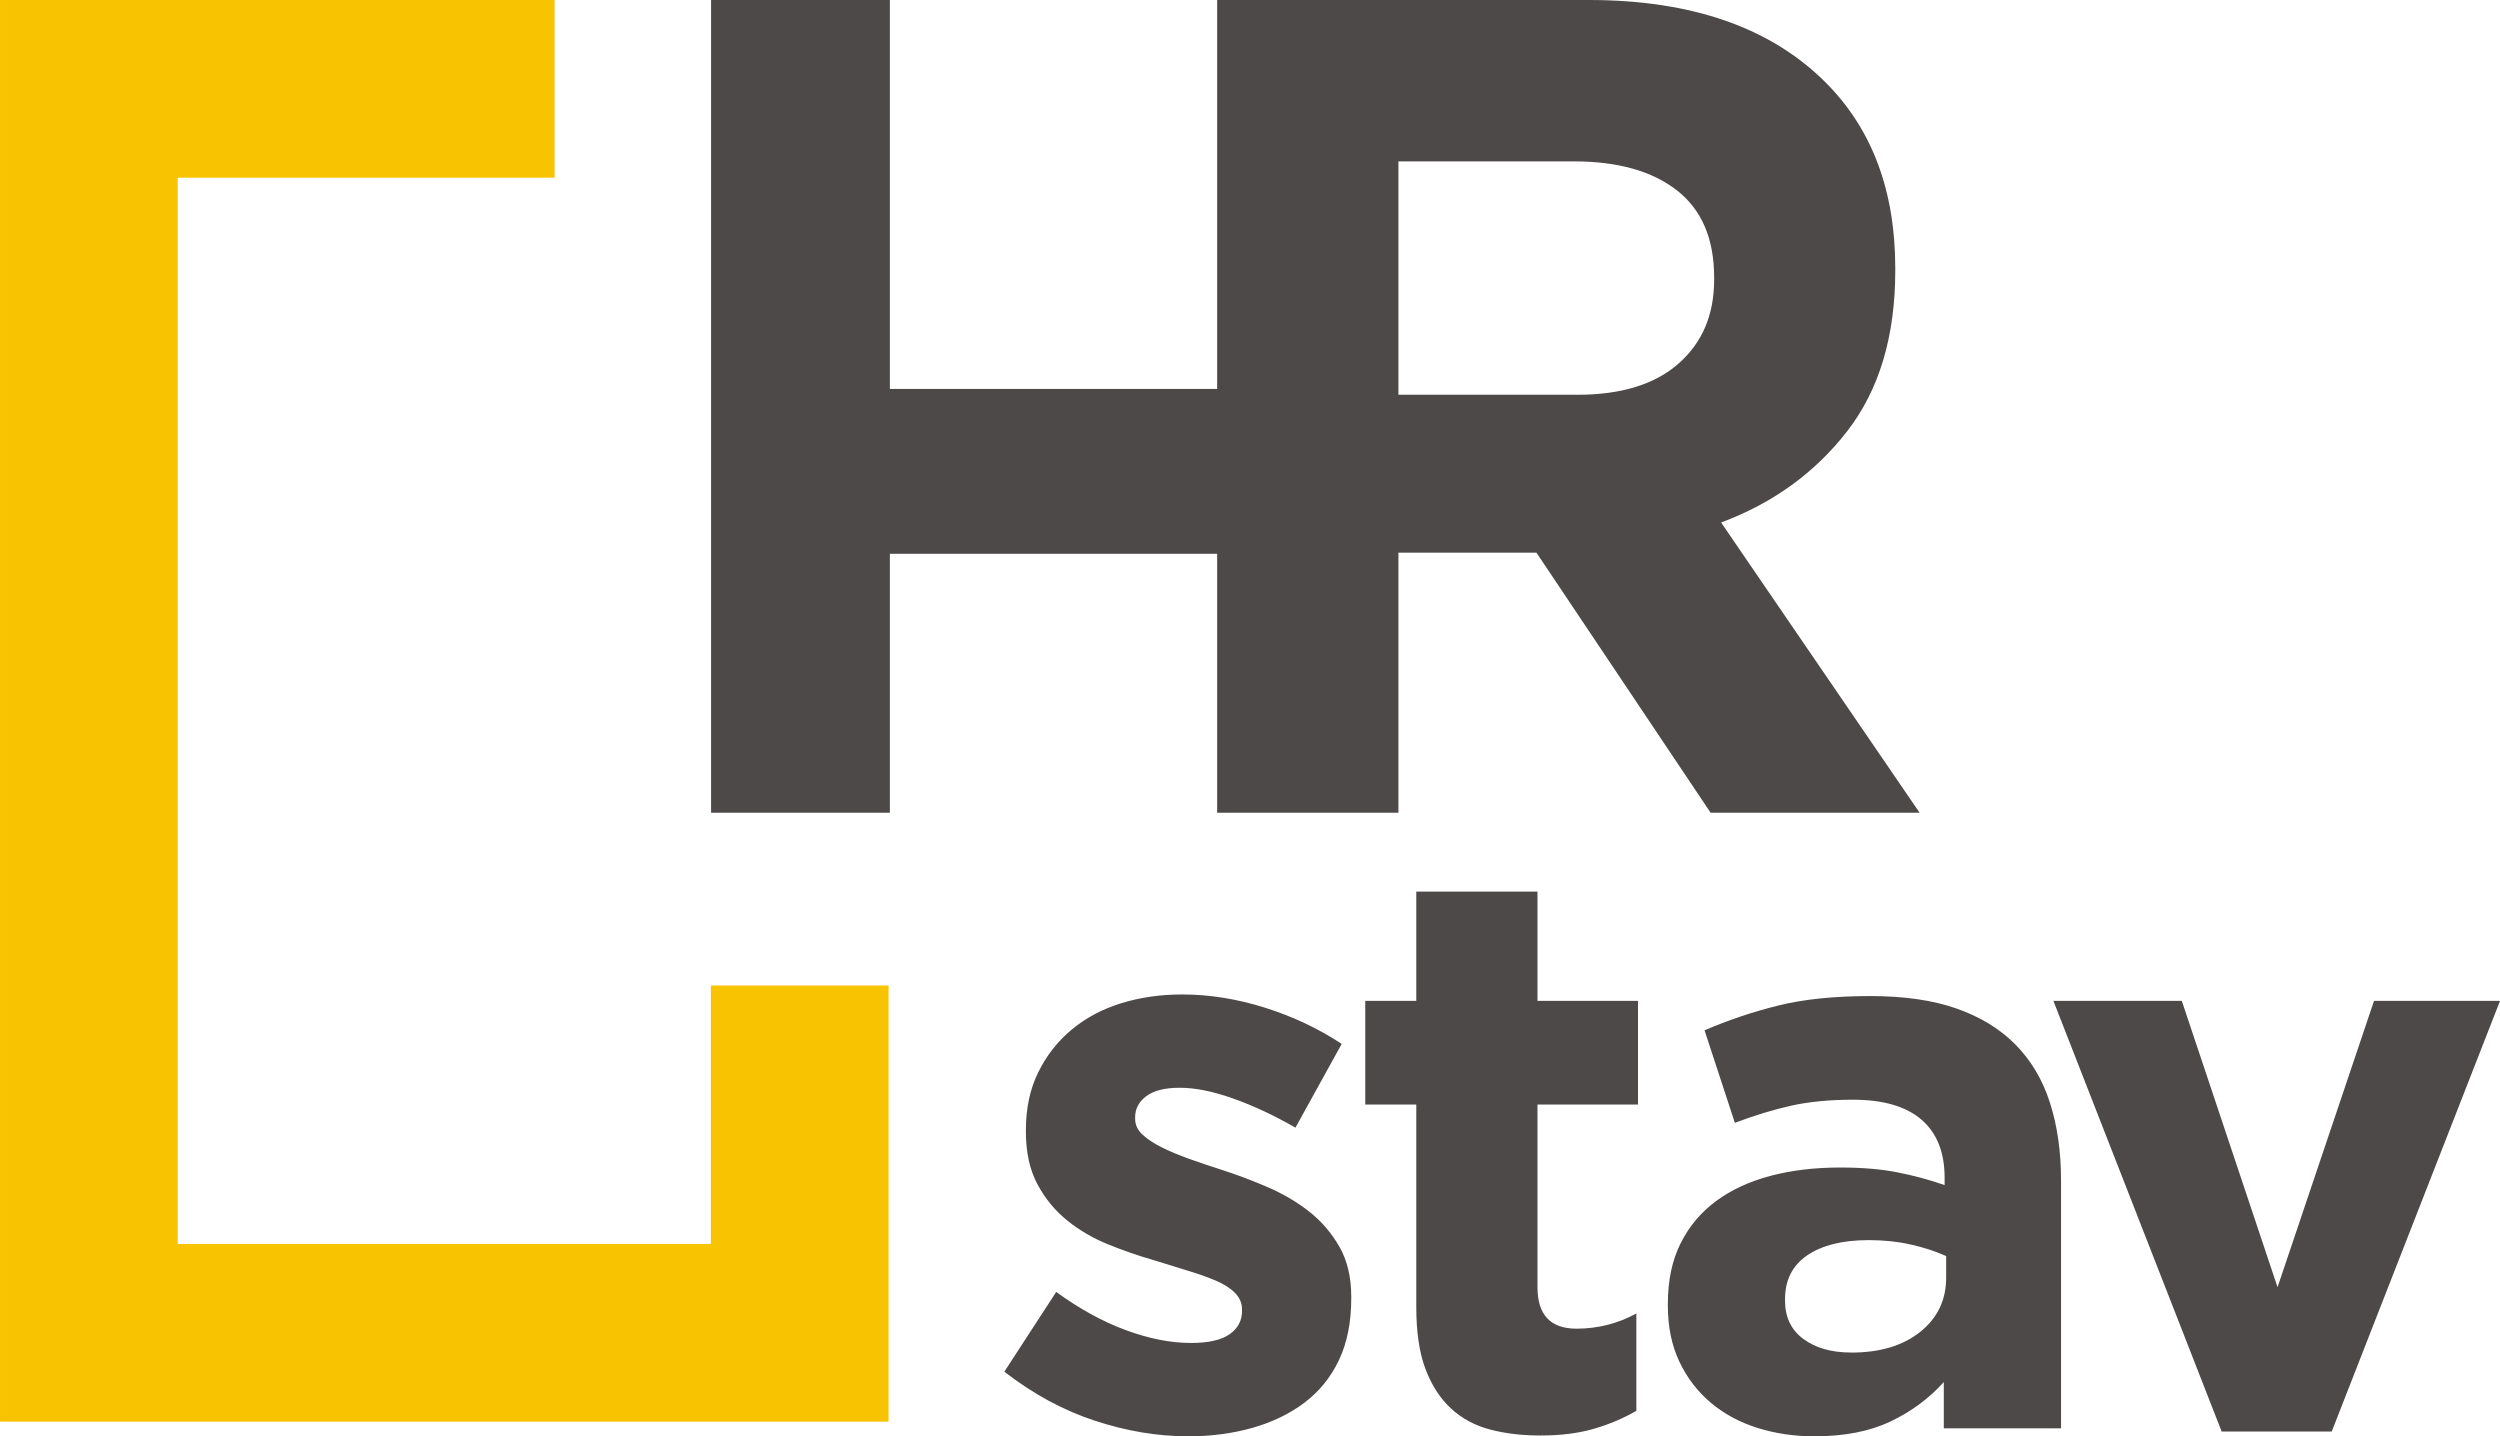
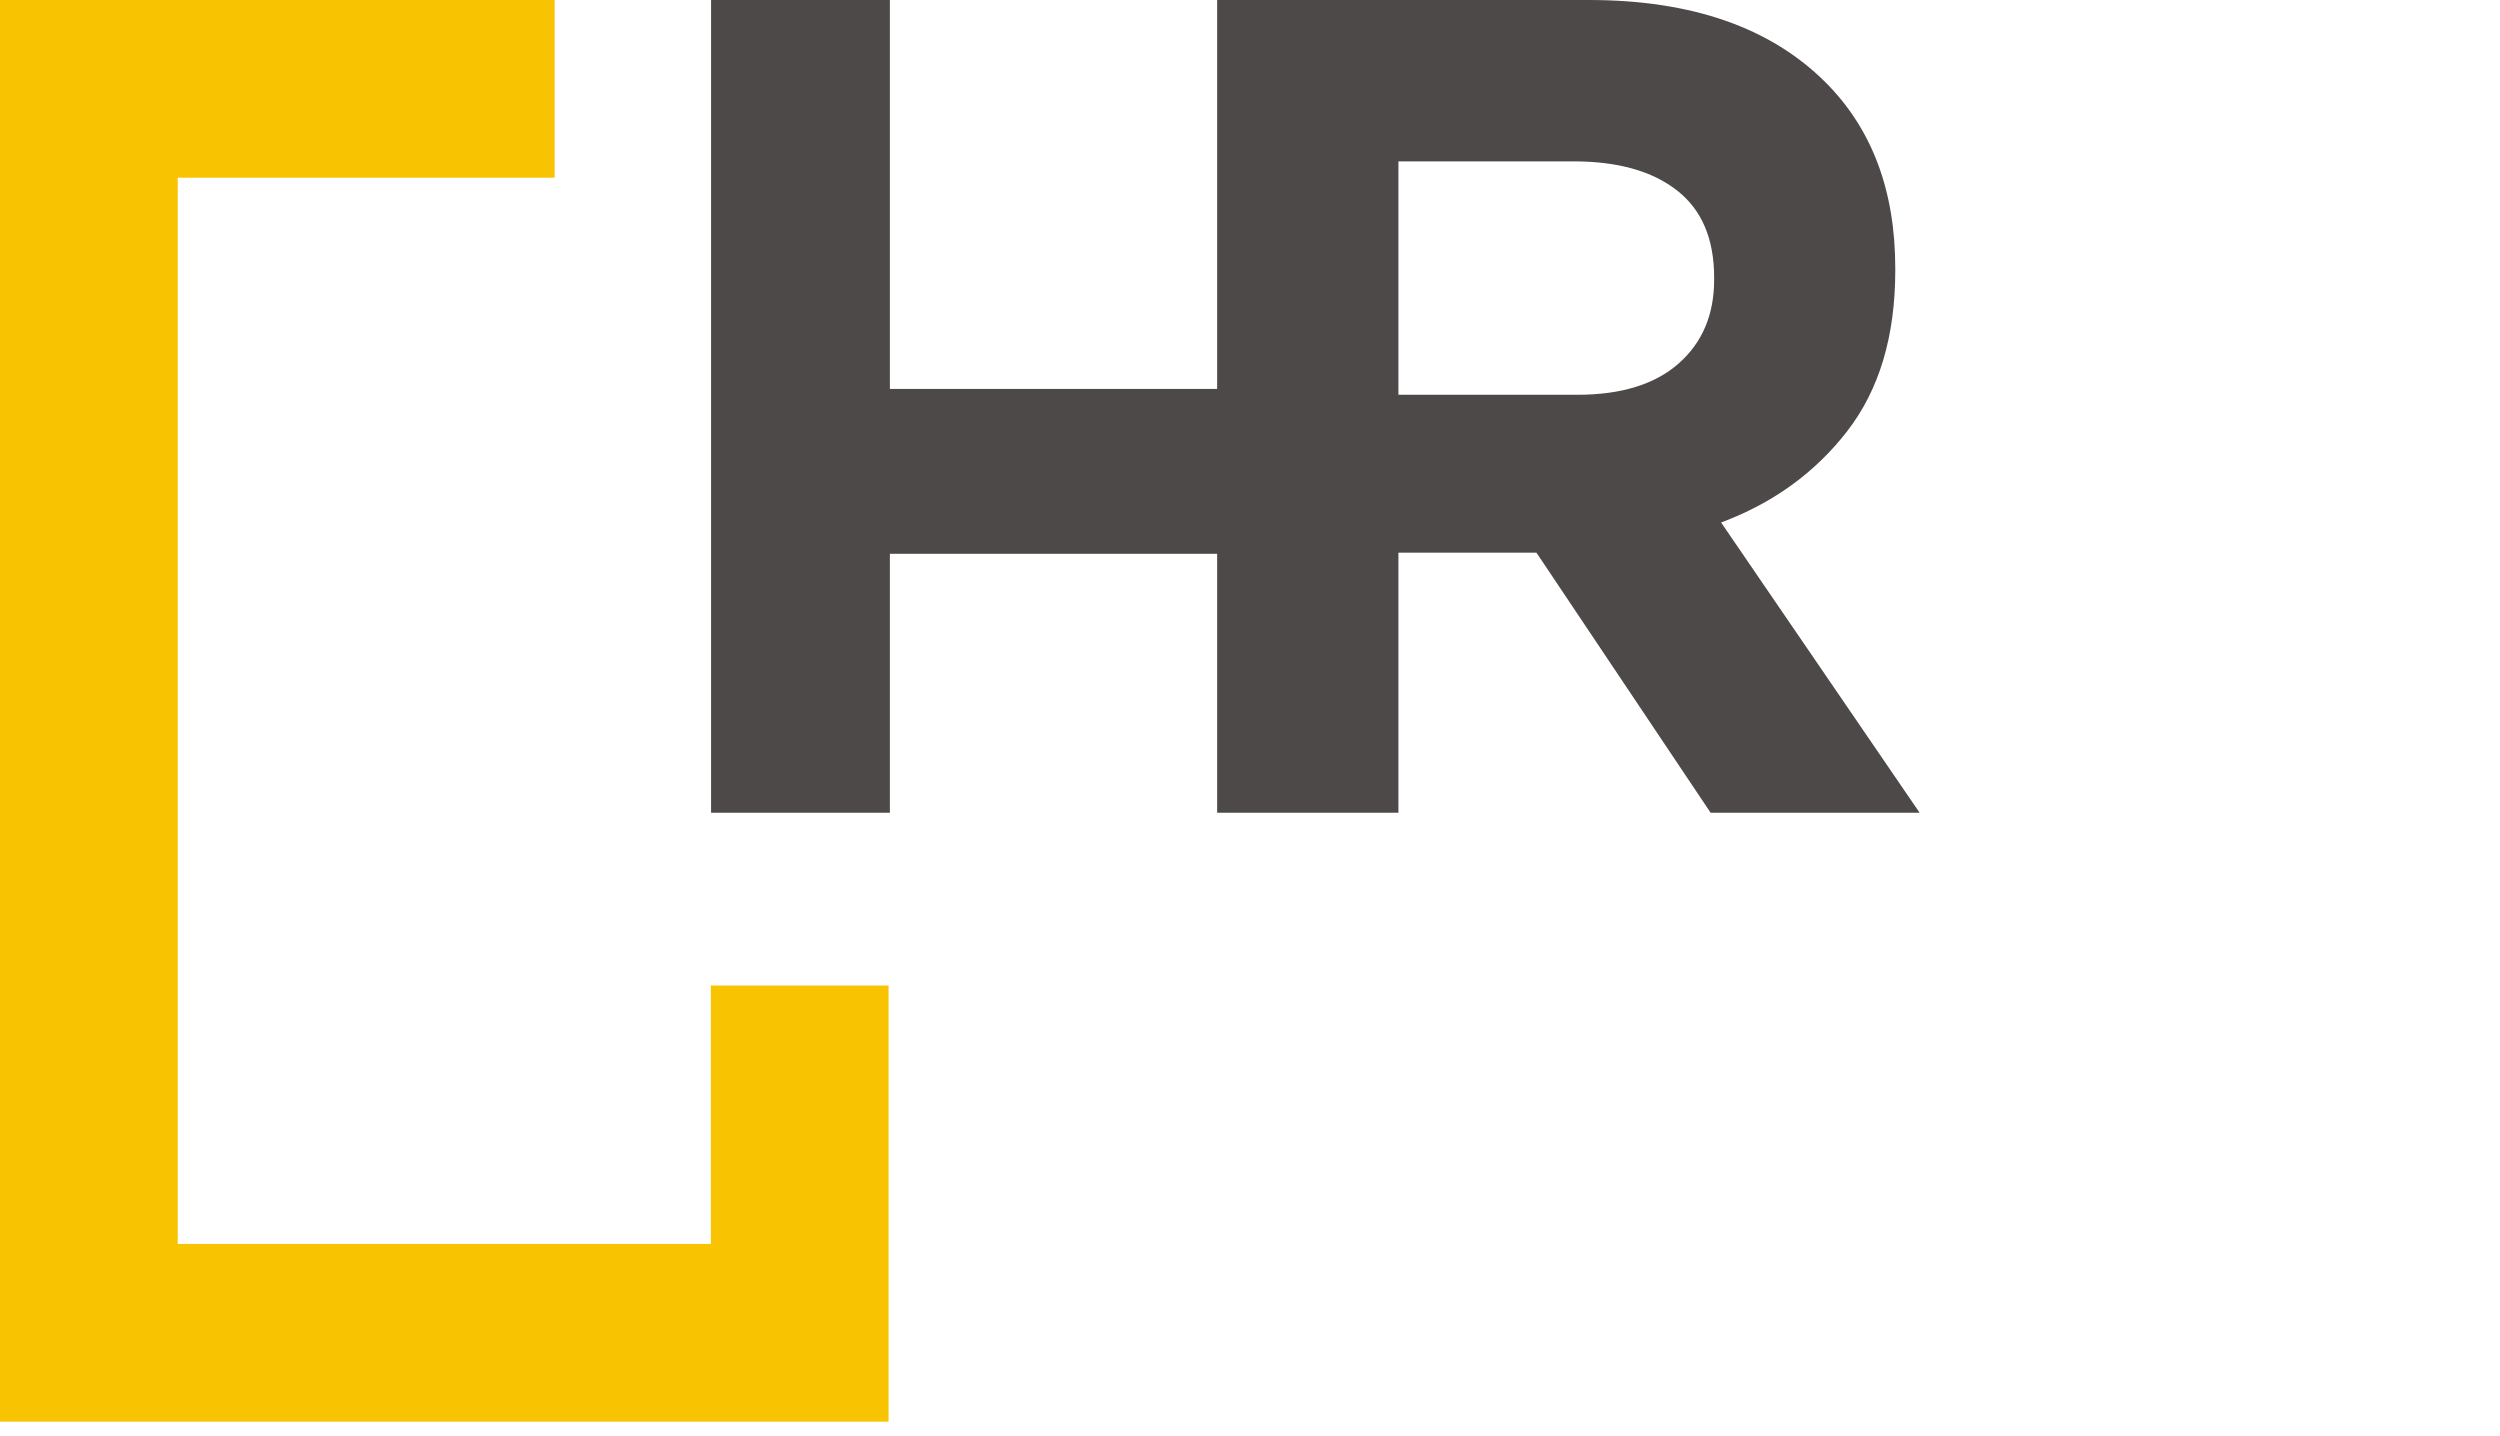
<svg xmlns="http://www.w3.org/2000/svg" xml:space="preserve" width="72.604mm" height="41.712mm" style="shape-rendering:geometricPrecision; text-rendering:geometricPrecision; image-rendering:optimizeQuality; fill-rule:evenodd; clip-rule:evenodd" viewBox="0 0 70.69 40.613">
  <defs>
    <style type="text/css">
   
    .fil0 {fill:#F8C300}
    .fil1 {fill:#4D4948;fill-rule:nonzero}
   
  </style>
  </defs>
  <g id="Vrstva_x0020_1">
    <polygon class="fil0" points="-0,0 15.682,0 15.682,5.025 5.025,5.025 5.025,35.174 20.1,35.174 20.1,27.867 25.125,27.867 25.125,40.199 -0,40.199 " />
    <path class="fil1" d="M20.106 0l5.056 0 0 10.997 9.324 0 0 -10.997 5.056 0 0 22.982 -5.056 0 0 -7.323 -9.324 0 0 7.323 -5.056 0 0 -22.982zm24.489 11.163c1.248,0 2.205,-0.296 2.873,-0.887 0.668,-0.591 1.001,-1.379 1.001,-2.364l0 -0.066c0,-1.094 -0.35,-1.915 -1.051,-2.462 -0.7,-0.547 -1.674,-0.821 -2.922,-0.821l-5.023 0 0 6.599 5.122 0zm-10.178 -11.163l10.506 0c2.911,0 5.144,0.777 6.698,2.331 1.313,1.313 1.97,3.064 1.97,5.253l0 0.066c0,1.86 -0.454,3.376 -1.363,4.547 -0.908,1.171 -2.096,2.03 -3.562,2.577l5.614 8.208 -5.91 0 -4.925 -7.354 -0.066 0 -3.907 0 0 7.354 -5.056 0 0 -22.982z" />
-     <path class="fil1" d="M33.586 40.613c-0.857,0 -1.733,-0.146 -2.627,-0.44 -0.894,-0.293 -1.748,-0.756 -2.56,-1.387l1.466 -2.255c0.662,0.481 1.319,0.842 1.973,1.082 0.654,0.241 1.267,0.361 1.838,0.361 0.496,0 0.861,-0.083 1.094,-0.248 0.233,-0.165 0.349,-0.383 0.349,-0.654l0 -0.045c0,-0.181 -0.067,-0.338 -0.203,-0.473 -0.135,-0.135 -0.319,-0.252 -0.553,-0.349 -0.233,-0.098 -0.499,-0.192 -0.801,-0.282 -0.3,-0.09 -0.616,-0.188 -0.947,-0.293 -0.421,-0.12 -0.846,-0.267 -1.274,-0.44 -0.428,-0.173 -0.815,-0.398 -1.161,-0.676 -0.346,-0.279 -0.628,-0.62 -0.845,-1.027 -0.218,-0.406 -0.327,-0.902 -0.327,-1.488l0 -0.045c0,-0.616 0.116,-1.162 0.35,-1.635 0.233,-0.473 0.548,-0.876 0.947,-1.207 0.399,-0.331 0.865,-0.579 1.398,-0.744 0.534,-0.165 1.109,-0.248 1.725,-0.248 0.767,0 1.545,0.124 2.334,0.372 0.789,0.248 1.515,0.59 2.176,1.026l-1.308 2.368c-0.602,-0.346 -1.188,-0.62 -1.759,-0.823 -0.571,-0.203 -1.075,-0.305 -1.511,-0.305 -0.421,0 -0.736,0.079 -0.947,0.237 -0.211,0.158 -0.316,0.357 -0.316,0.598l0 0.045c0,0.165 0.068,0.312 0.203,0.44 0.135,0.128 0.316,0.248 0.541,0.361 0.225,0.113 0.485,0.222 0.778,0.327 0.293,0.105 0.605,0.211 0.936,0.316 0.421,0.135 0.85,0.297 1.286,0.485 0.436,0.188 0.827,0.417 1.172,0.688 0.346,0.271 0.632,0.602 0.857,0.992 0.225,0.391 0.338,0.865 0.338,1.421l0 0.045c0,0.677 -0.117,1.259 -0.349,1.748 -0.233,0.489 -0.56,0.891 -0.981,1.207 -0.421,0.315 -0.913,0.552 -1.477,0.71 -0.564,0.158 -1.169,0.237 -1.816,0.237zm9.978 -0.022c-0.526,0 -1.004,-0.057 -1.432,-0.169 -0.429,-0.113 -0.796,-0.312 -1.105,-0.597 -0.308,-0.286 -0.548,-0.658 -0.721,-1.116 -0.173,-0.459 -0.259,-1.041 -0.259,-1.748l0 -5.728 -1.443 0 0 -2.932 1.443 0 0 -3.089 3.427 0 0 3.089 2.842 0 0 2.932 -2.842 0 0 5.164c0,0.782 0.368,1.173 1.105,1.173 0.602,0 1.165,-0.143 1.691,-0.429l0 2.751c-0.361,0.21 -0.759,0.38 -1.195,0.507 -0.436,0.128 -0.94,0.192 -1.511,0.192zm8.782 -2.345c0.812,0 1.462,-0.195 1.951,-0.586 0.489,-0.391 0.733,-0.902 0.733,-1.534l0 -0.609c-0.3,-0.136 -0.635,-0.244 -1.004,-0.327 -0.368,-0.083 -0.763,-0.124 -1.184,-0.124 -0.737,0 -1.316,0.143 -1.737,0.428 -0.421,0.286 -0.631,0.7 -0.631,1.24l0 0.045c0,0.466 0.173,0.827 0.518,1.082 0.346,0.256 0.797,0.384 1.353,0.384zm-1.037 2.368c-0.571,0 -1.109,-0.079 -1.612,-0.237 -0.504,-0.158 -0.943,-0.395 -1.319,-0.71 -0.376,-0.316 -0.673,-0.703 -0.891,-1.162 -0.218,-0.459 -0.327,-0.988 -0.327,-1.59l0 -0.045c0,-0.662 0.12,-1.233 0.361,-1.714 0.241,-0.481 0.576,-0.879 1.004,-1.195 0.429,-0.316 0.94,-0.553 1.534,-0.711 0.594,-0.158 1.251,-0.237 1.973,-0.237 0.616,0 1.154,0.045 1.612,0.135 0.459,0.09 0.906,0.211 1.342,0.361l0 -0.203c0,-0.722 -0.218,-1.27 -0.654,-1.646 -0.436,-0.376 -1.082,-0.564 -1.939,-0.564 -0.662,0 -1.244,0.057 -1.748,0.169 -0.503,0.113 -1.034,0.274 -1.59,0.485l-0.857 -2.616c0.662,-0.286 1.354,-0.519 2.075,-0.699 0.721,-0.18 1.594,-0.27 2.616,-0.27 0.947,0 1.756,0.116 2.424,0.349 0.669,0.233 1.221,0.568 1.658,1.004 0.451,0.451 0.782,1.004 0.992,1.658 0.21,0.654 0.315,1.387 0.315,2.198l0 7.014 -3.315 0 0 -1.308c-0.421,0.466 -0.924,0.838 -1.511,1.116 -0.586,0.278 -1.3,0.417 -2.142,0.417zm6.753 -12.313l3.631 0 2.707 8.096 2.728 -8.096 3.563 0 -4.759 12.178 -3.112 0 -4.758 -12.178z" />
  </g>
</svg>